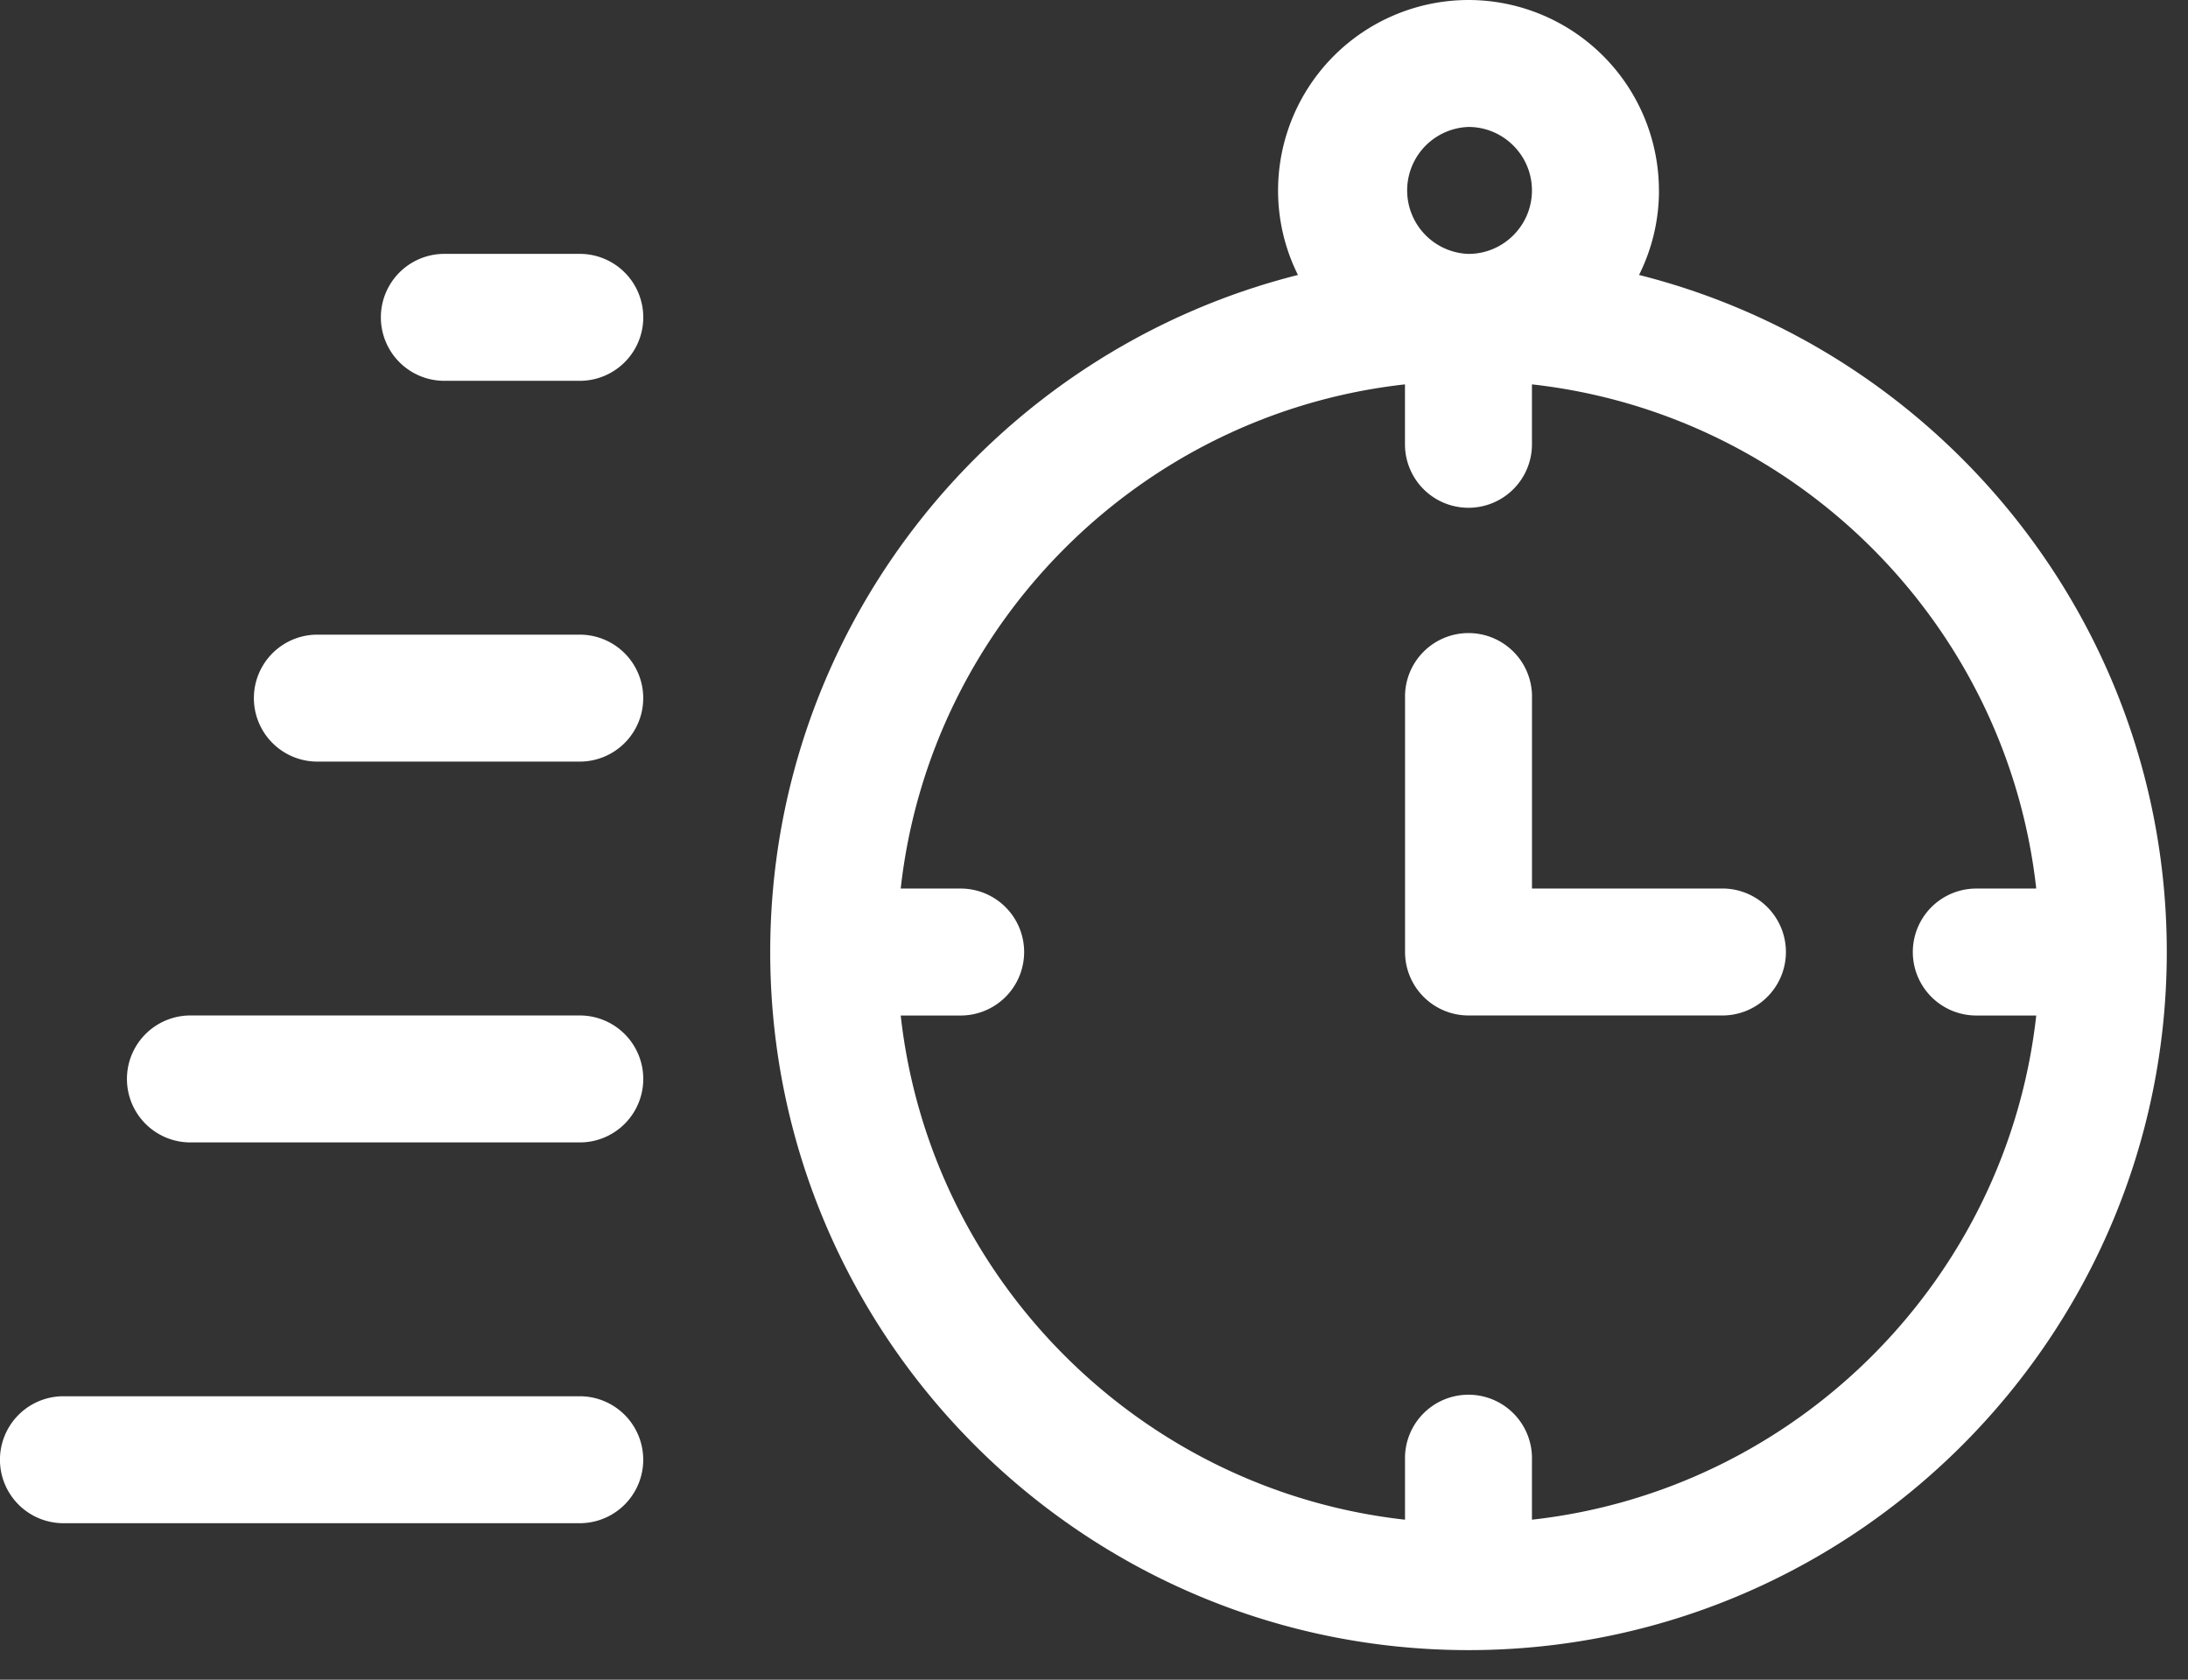
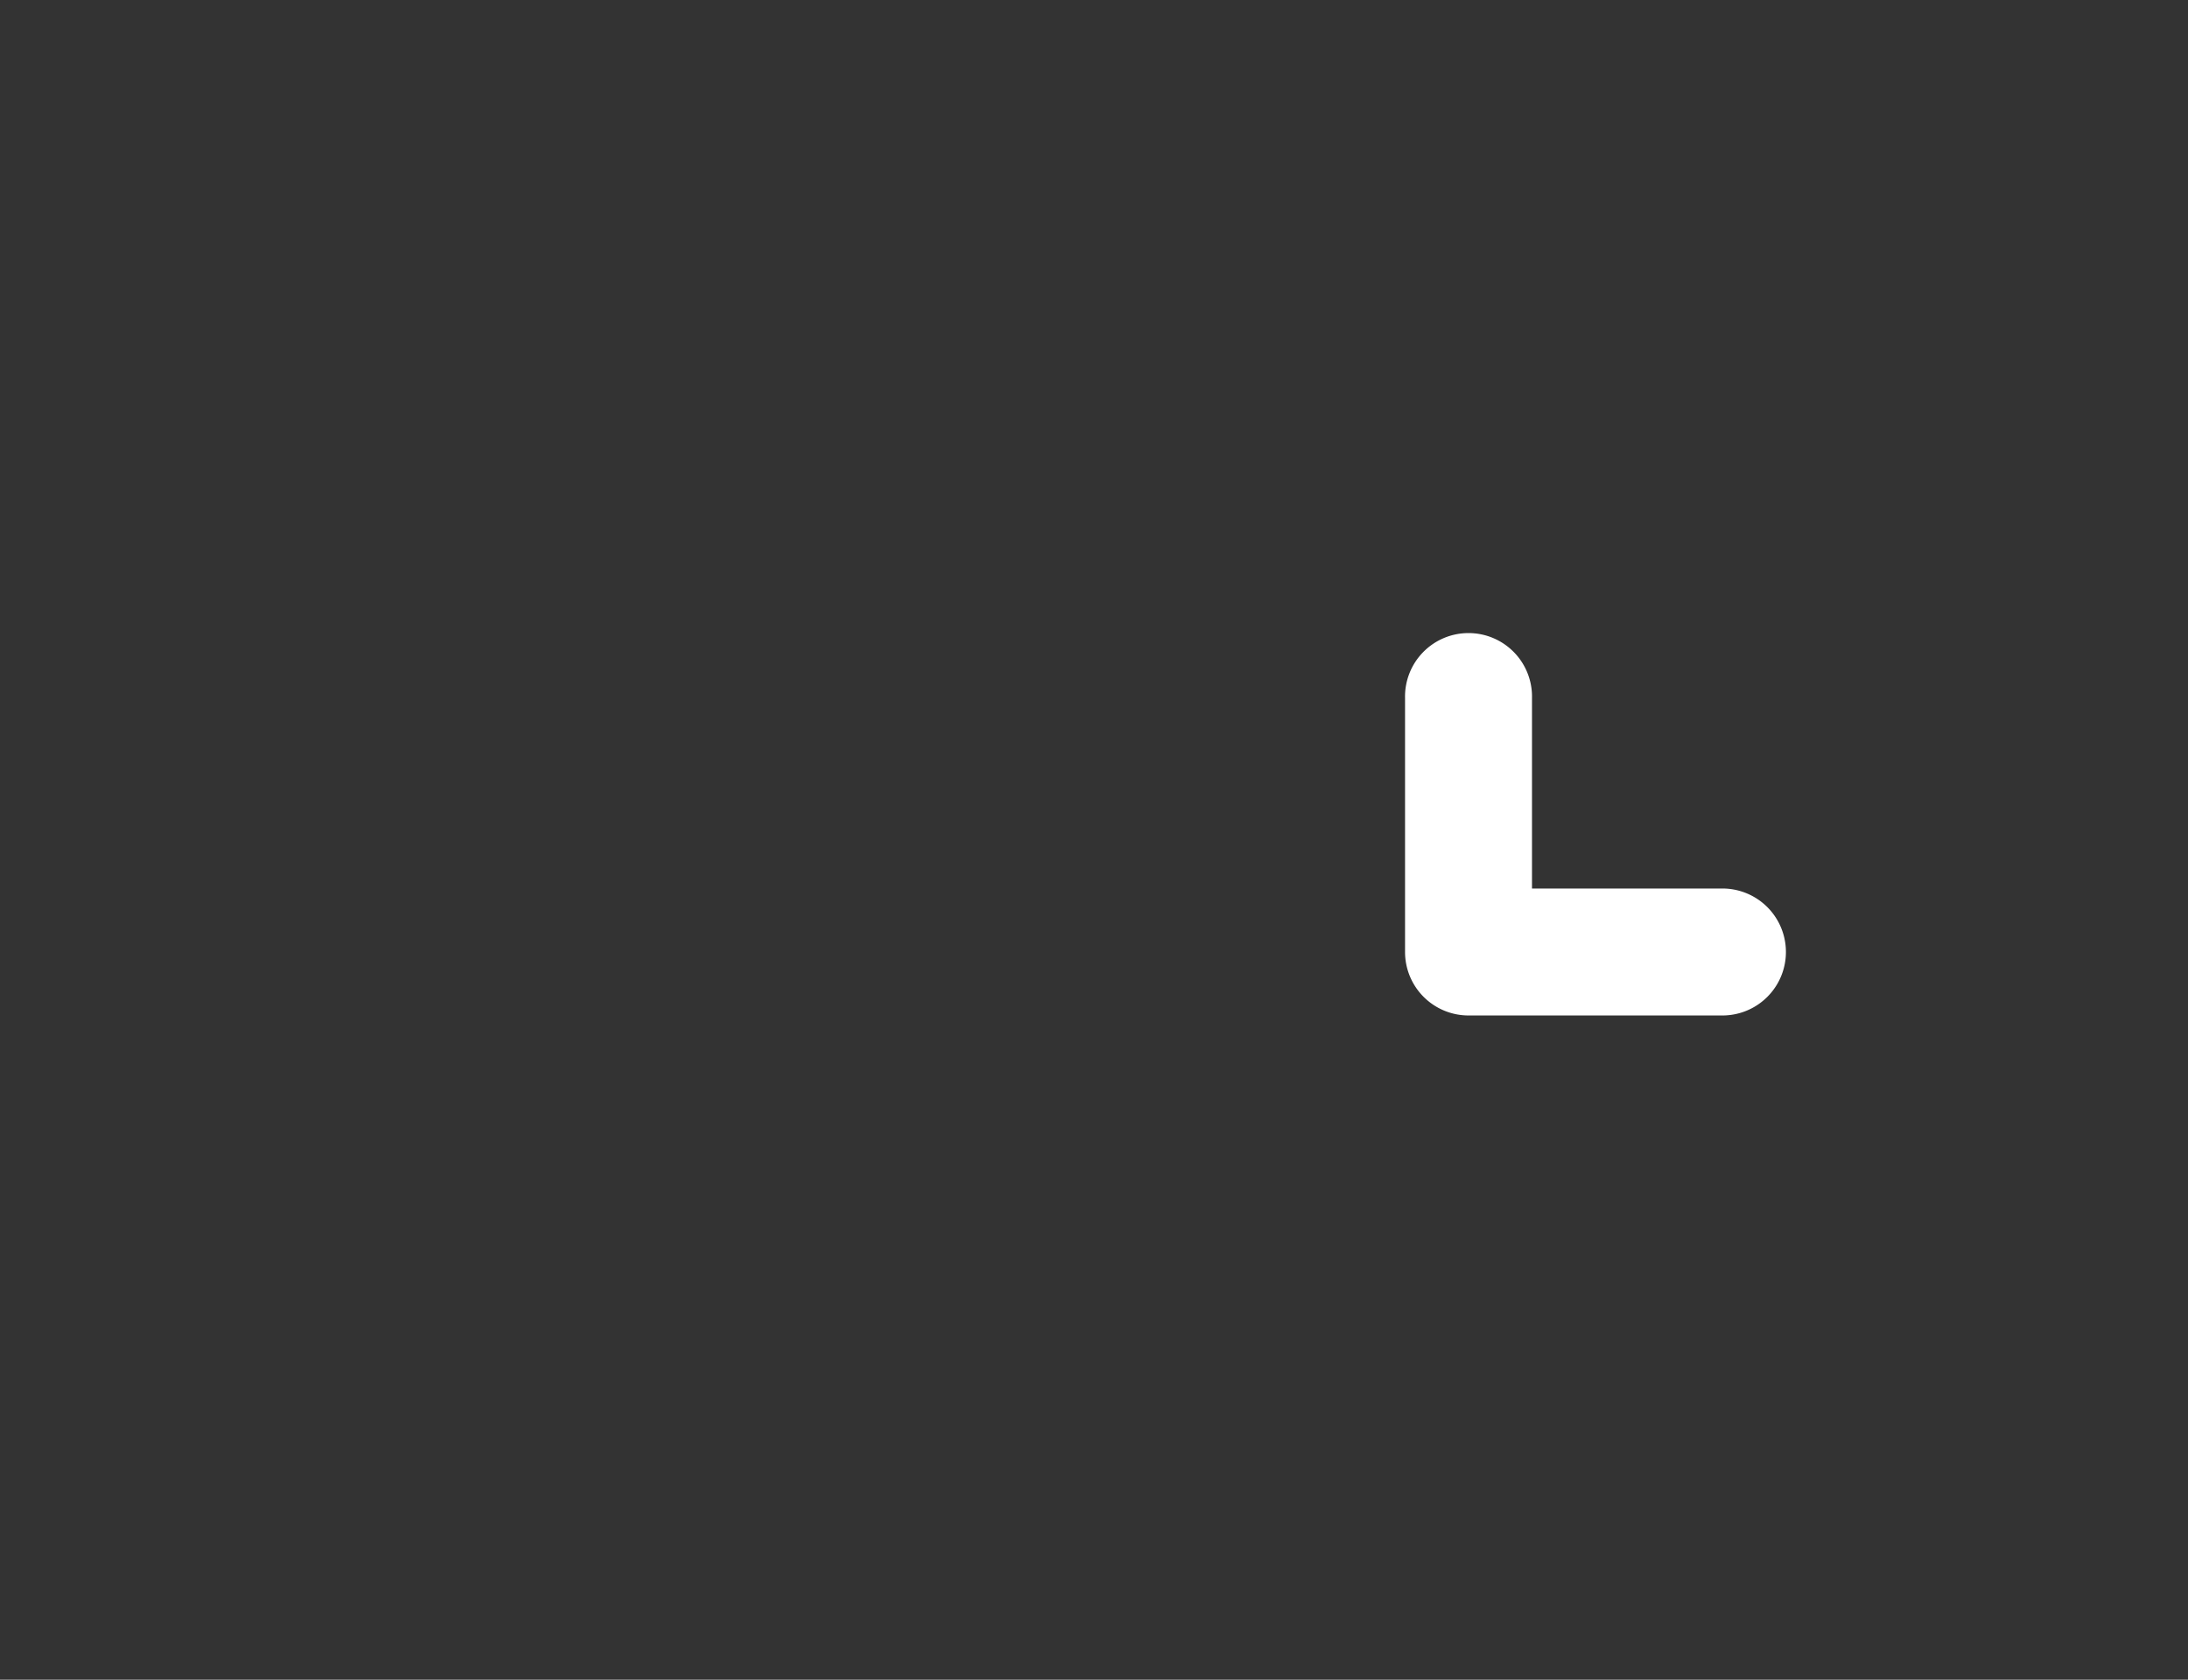
<svg xmlns="http://www.w3.org/2000/svg" width="56" height="43" viewBox="0 0 56 43" fill="none">
  <rect x="0" y="0" width="56" height="43" fill="#333333" stroke="none" />
  <path d="M39.21 22.746h4.874a1.625 1.625 0 1 1 0 3.25h-6.499a1.625 1.625 0 0 1-1.624-1.625v-6.499a1.625 1.625 0 1 1 3.249 0v4.874z" fill="#fff" />
-   <path fill-rule="evenodd" clip-rule="evenodd" d="M42.46 4.874a4.83 4.83 0 0 1-.51 2.165c7.752 1.953 13.507 8.983 13.507 17.332 0 9.854-8.017 17.872-17.872 17.872-9.854 0-17.872-8.018-17.872-17.872 0-8.35 5.755-15.379 13.507-17.332a4.842 4.842 0 0 1-.509-2.165A4.88 4.88 0 0 1 37.585 0a4.88 4.88 0 0 1 4.874 4.874zM37.584 3.25a1.626 1.626 0 0 0 0 3.25c.896 0 1.625-.729 1.625-1.625S38.48 3.25 37.584 3.25zm1.625 34.12v1.534c6.767-.752 12.155-6.14 12.907-12.907h-1.534a1.625 1.625 0 1 1 0-3.25h1.534c-.752-6.767-6.14-12.155-12.907-12.907v1.534a1.625 1.625 0 1 1-3.25 0V9.84c-6.767.752-12.155 6.14-12.906 12.907h1.534a1.625 1.625 0 1 1 0 3.25h-1.534c.751 6.767 6.14 12.155 12.907 12.907V37.37a1.625 1.625 0 1 1 3.249 0z" fill="#fff" />
-   <path d="M11.373 6.499h3.466a1.625 1.625 0 0 1 0 3.25h-3.466a1.625 1.625 0 0 1 0-3.25zm3.467 9.748H8.123a1.625 1.625 0 1 0 0 3.25h6.715a1.625 1.625 0 0 0 0-3.25zm-9.966 9.749h9.965a1.625 1.625 0 0 1 0 3.25H4.874a1.625 1.625 0 0 1 0-3.25zm9.966 9.748H1.624a1.625 1.625 0 0 0 0 3.25h13.214a1.625 1.625 0 0 0 0-3.25z" fill="#fff" />
</svg>